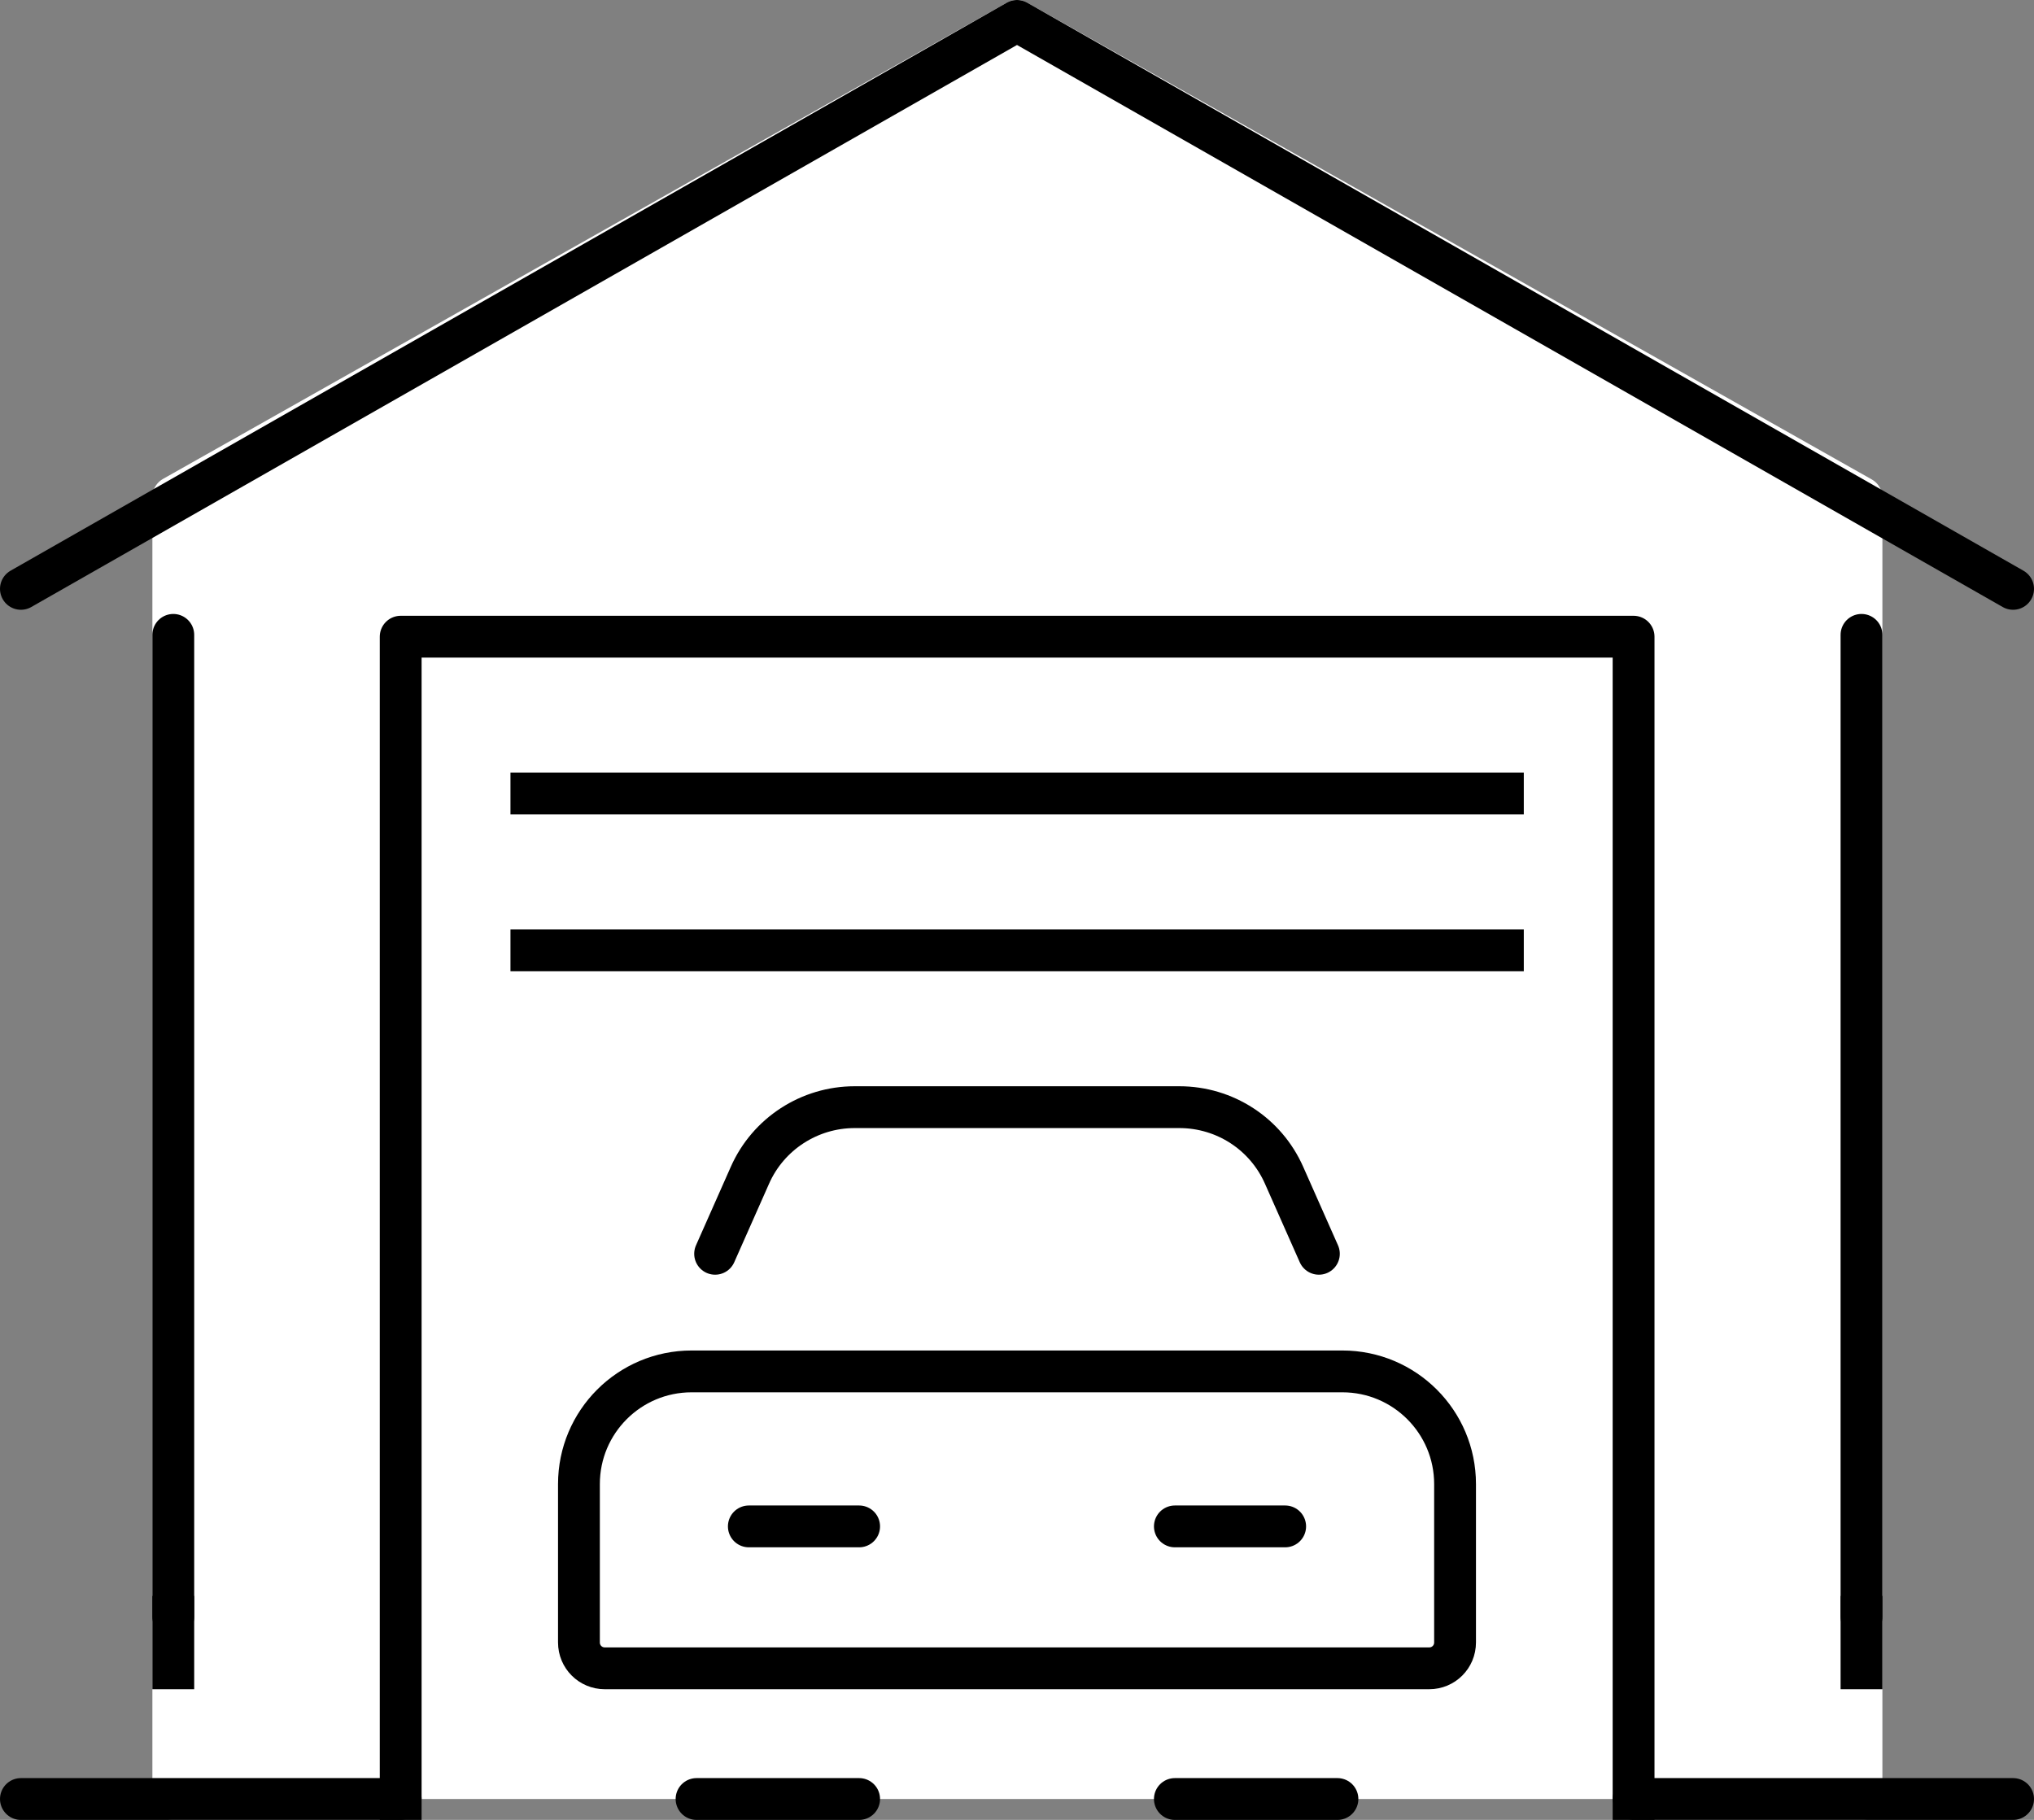
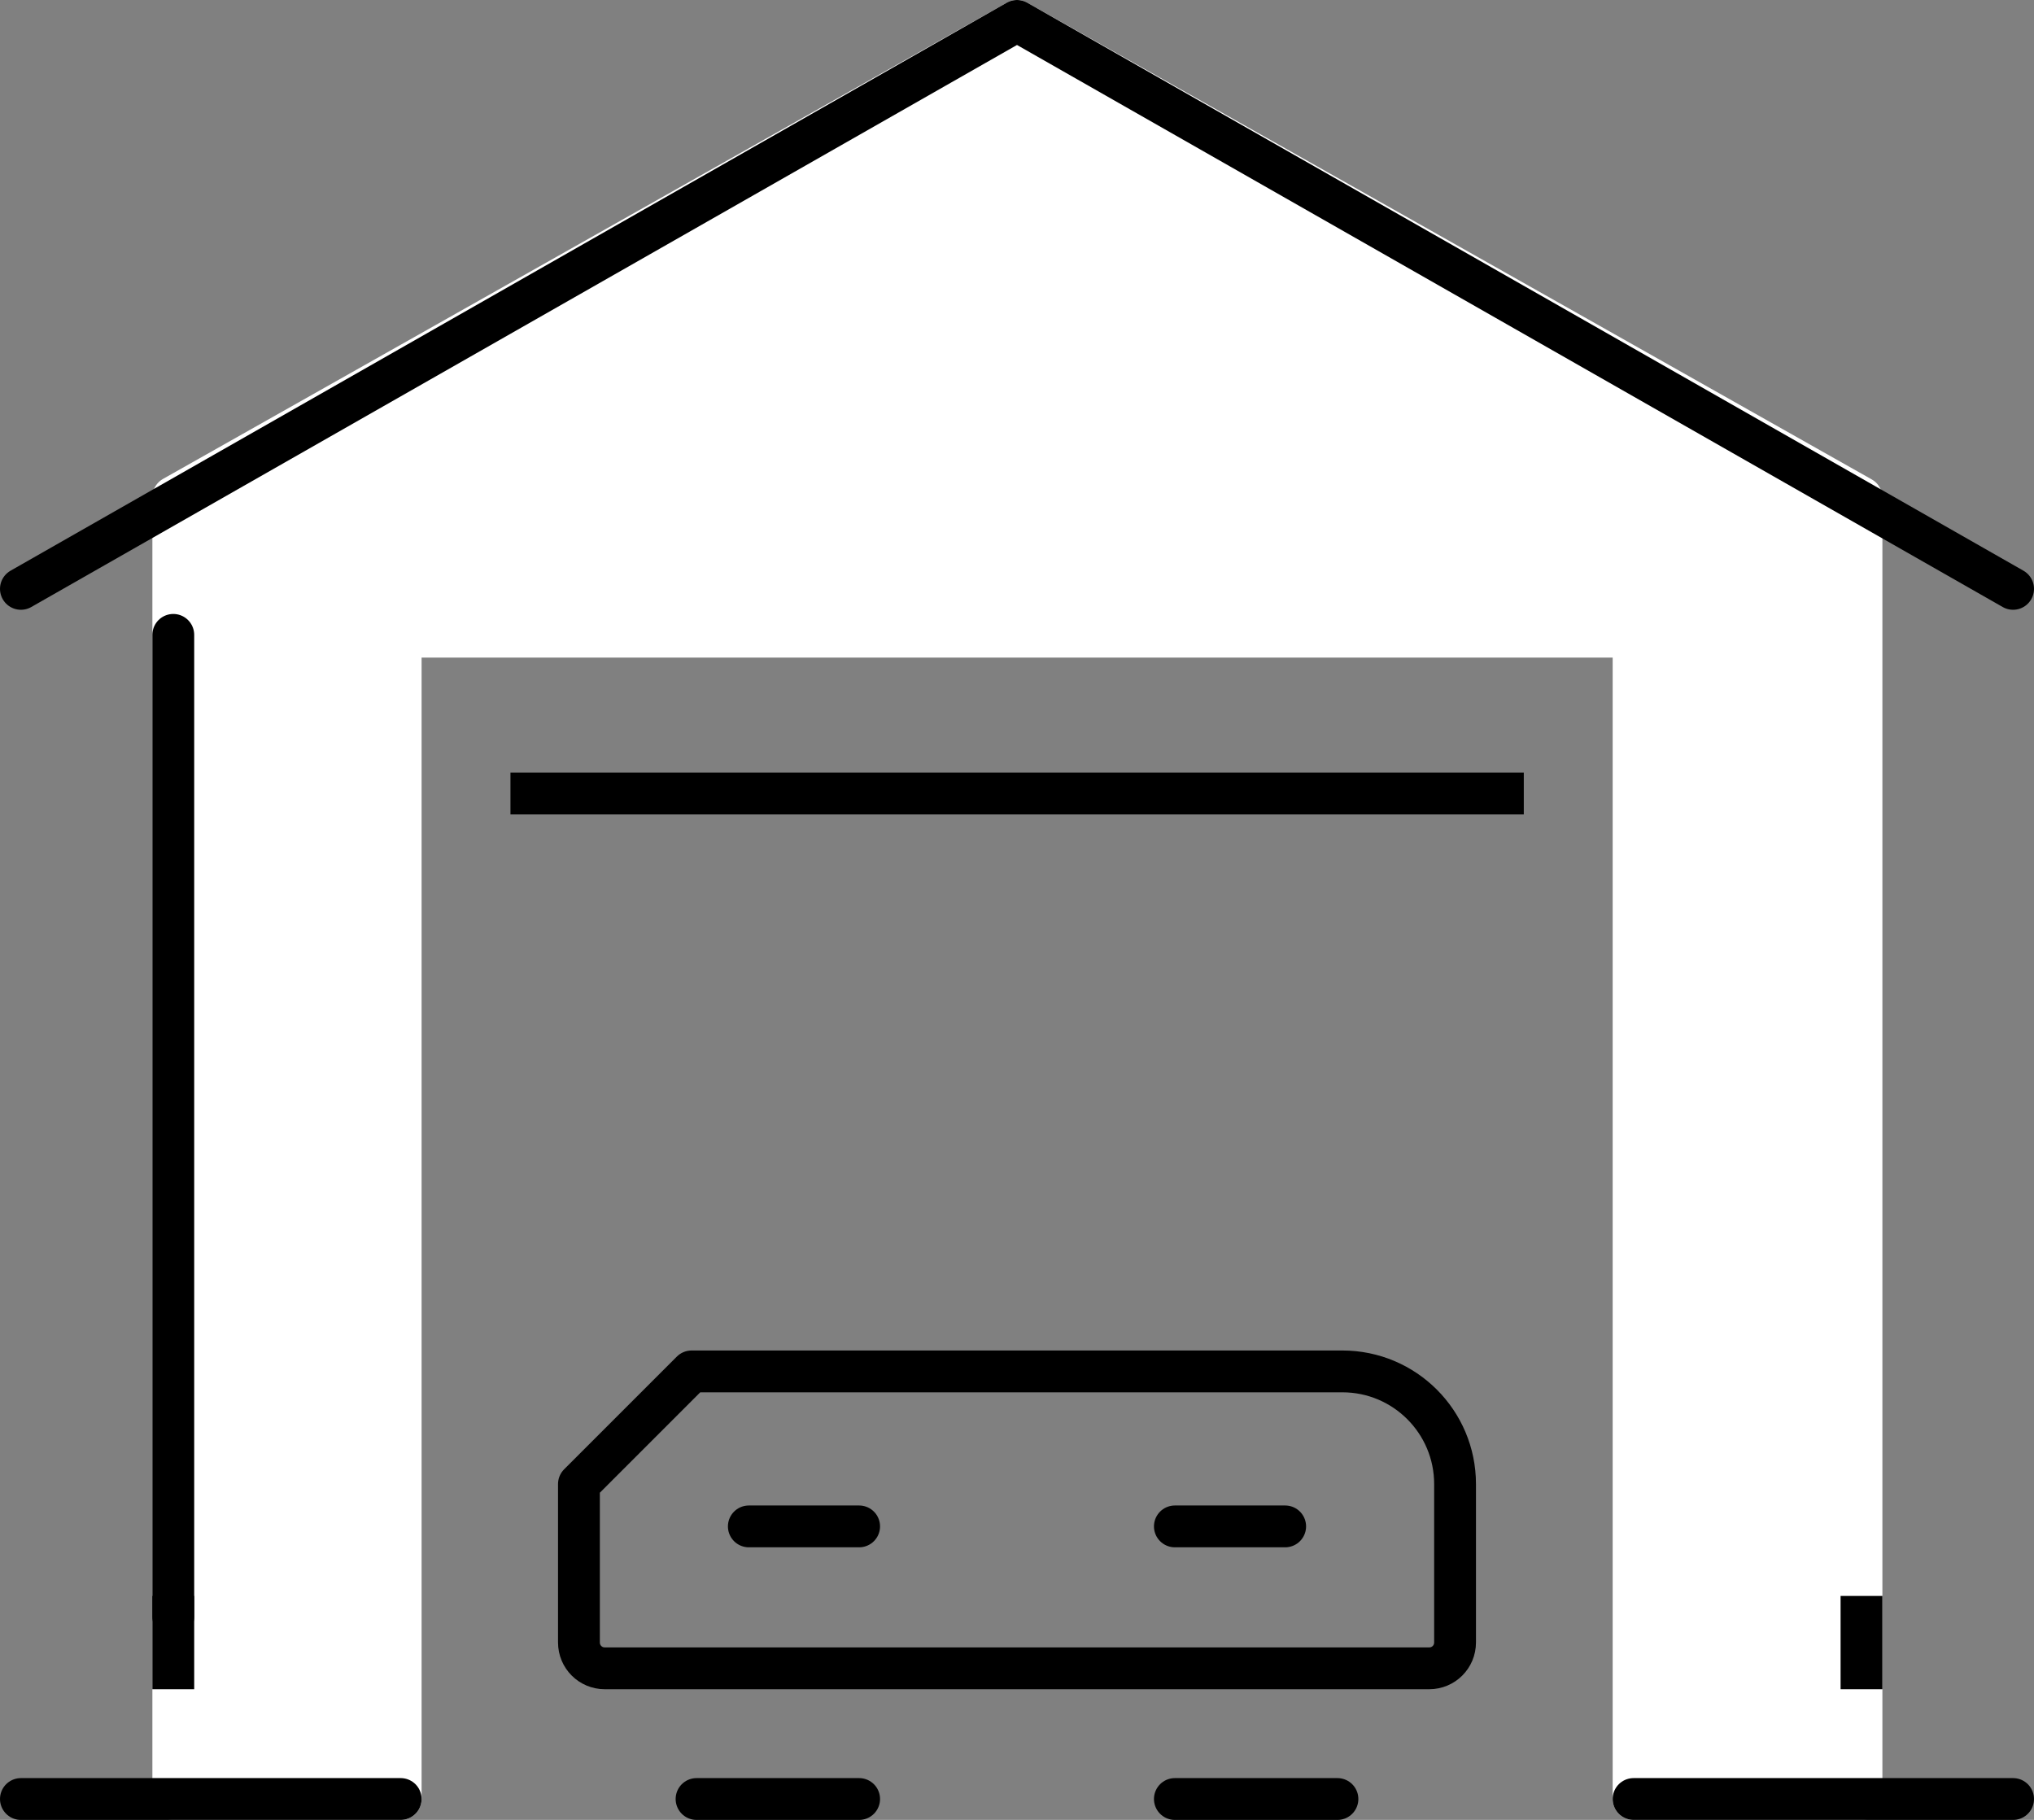
<svg xmlns="http://www.w3.org/2000/svg" id="Layer_2" data-name="Layer 2" viewBox="0 0 77.82 69.63">
  <rect x="0" y="0" width="77.82" height="69.63" fill="#808080" stroke="none" />
  <defs>
    <style>
      .cls-1 {
        stroke: #fff;
      }

      .cls-1, .cls-2 {
        fill: #fff;
      }

      .cls-1, .cls-3 {
        stroke-linecap: round;
      }

      .cls-1, .cls-3, .cls-4 {
        stroke-linejoin: round;
        stroke-width: 1.6px;
      }

      .cls-3, .cls-4 {
        fill: none;
        stroke: #000;
      }

      .cls-4 {
        stroke-linecap: square;
      }
    </style>
  </defs>
  <g id="icons">
    <g>
-       <rect class="cls-2" x="15.33" y="24.36" width="47.17" height="44.47" />
      <g>
        <polygon class="cls-1" points="38.91 .8 6.63 19.02 6.63 22.53 6.63 68.83 15.33 68.83 15.33 24.36 62.5 24.36 62.5 68.83 71.22 68.83 71.22 22.53 71.22 19.04 38.91 .8" />
        <g>
          <g>
            <g>
              <g>
-                 <line class="cls-3" x1="71.22" y1="61.86" x2="71.22" y2="24.29" />
-                 <polyline class="cls-4" points="15.33 68.83 15.33 24.36 62.5 24.36 62.5 68.83" />
                <line class="cls-4" x1="20.33" y1="30.36" x2="57.5" y2="30.36" />
-                 <line class="cls-4" x1="20.33" y1="36.36" x2="57.5" y2="36.36" />
                <line class="cls-3" x1="6.63" y1="24.29" x2="6.63" y2="61.86" />
              </g>
              <polyline class="cls-3" points=".8 22.53 38.91 .8 77.02 22.53" />
            </g>
            <line class="cls-3" x1=".8" y1="68.83" x2="15.33" y2="68.83" />
          </g>
          <line class="cls-3" x1="62.5" y1="68.83" x2="77.02" y2="68.83" />
        </g>
      </g>
-       <path class="cls-3" d="M26.46,52.47h24.9c2.38,0,4.31,1.93,4.31,4.31v6.06c0,.55-.44.99-.99.99h-31.54c-.55,0-.99-.44-.99-.99v-6.06c0-2.38,1.93-4.31,4.31-4.31Z" />
-       <path class="cls-3" d="M27.36,47.97l1.33-3c.7-1.59,2.28-2.61,4.01-2.61h12.42c1.74,0,3.31,1.02,4.01,2.61l1.33,3" />
+       <path class="cls-3" d="M26.46,52.47h24.9c2.38,0,4.31,1.93,4.31,4.31v6.06c0,.55-.44.99-.99.99h-31.54c-.55,0-.99-.44-.99-.99v-6.06Z" />
      <line class="cls-3" x1="28.65" y1="58.4" x2="32.87" y2="58.4" />
      <line class="cls-3" x1="44.95" y1="58.4" x2="49.17" y2="58.4" />
      <line class="cls-3" x1="26.65" y1="68.83" x2="32.87" y2="68.83" />
      <line class="cls-3" x1="44.95" y1="68.83" x2="51.17" y2="68.83" />
      <line class="cls-4" x1="71.22" y1="61.86" x2="71.22" y2="63.83" />
      <line class="cls-4" x1="6.63" y1="61.86" x2="6.63" y2="63.83" />
    </g>
  </g>
</svg>